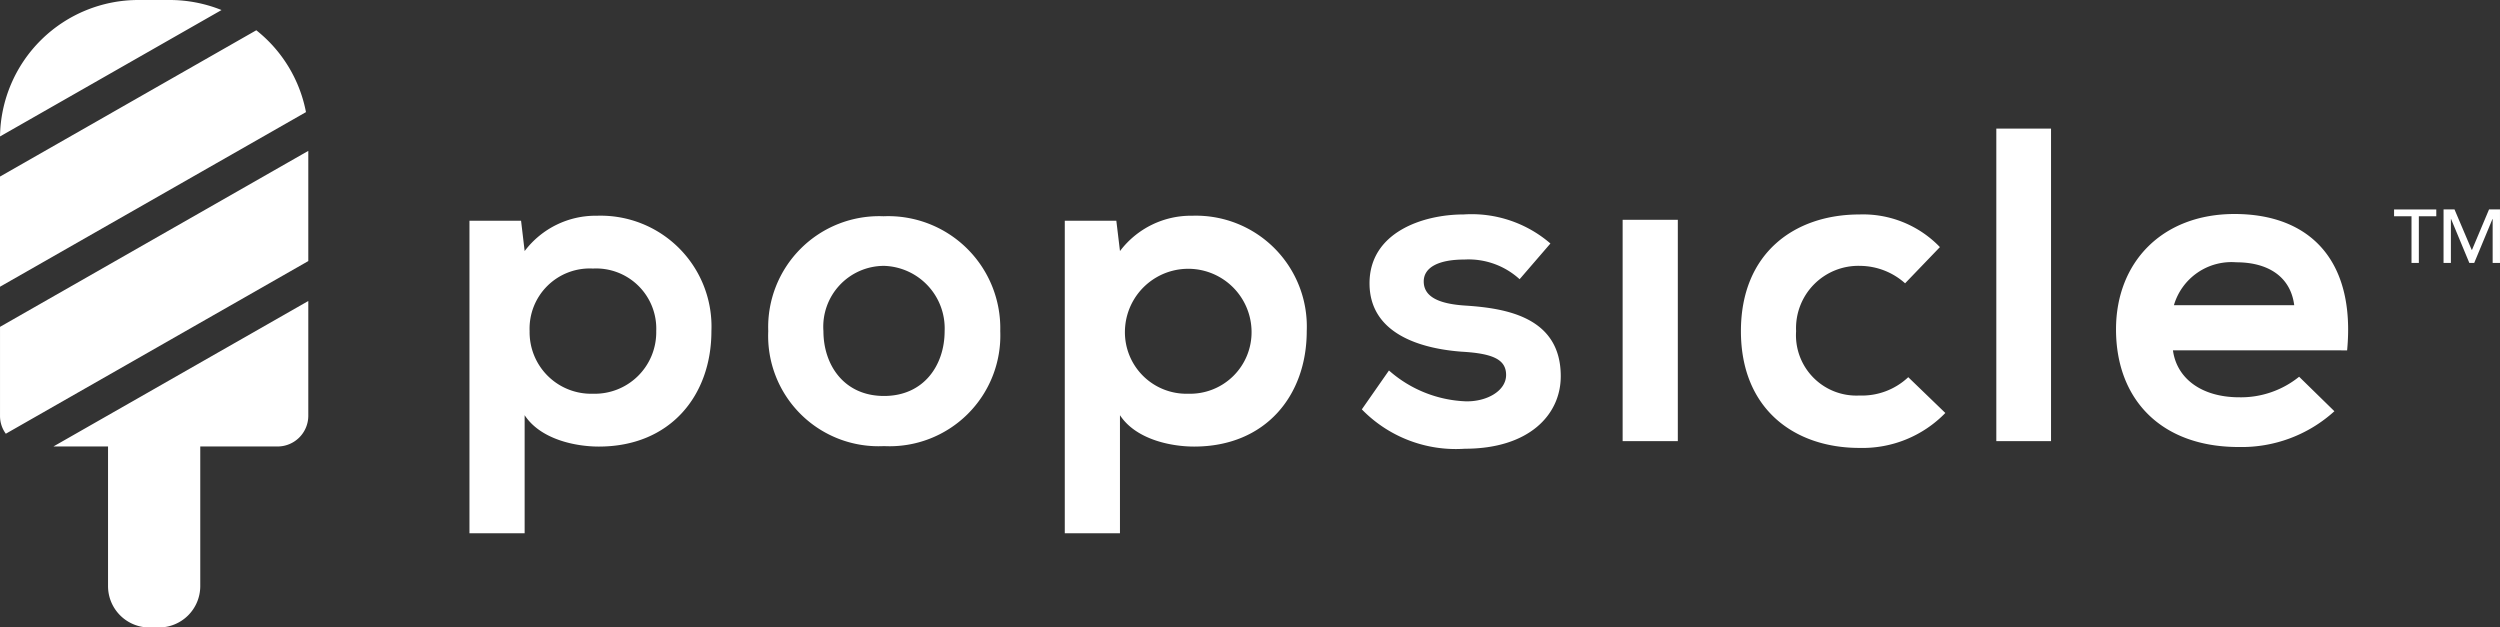
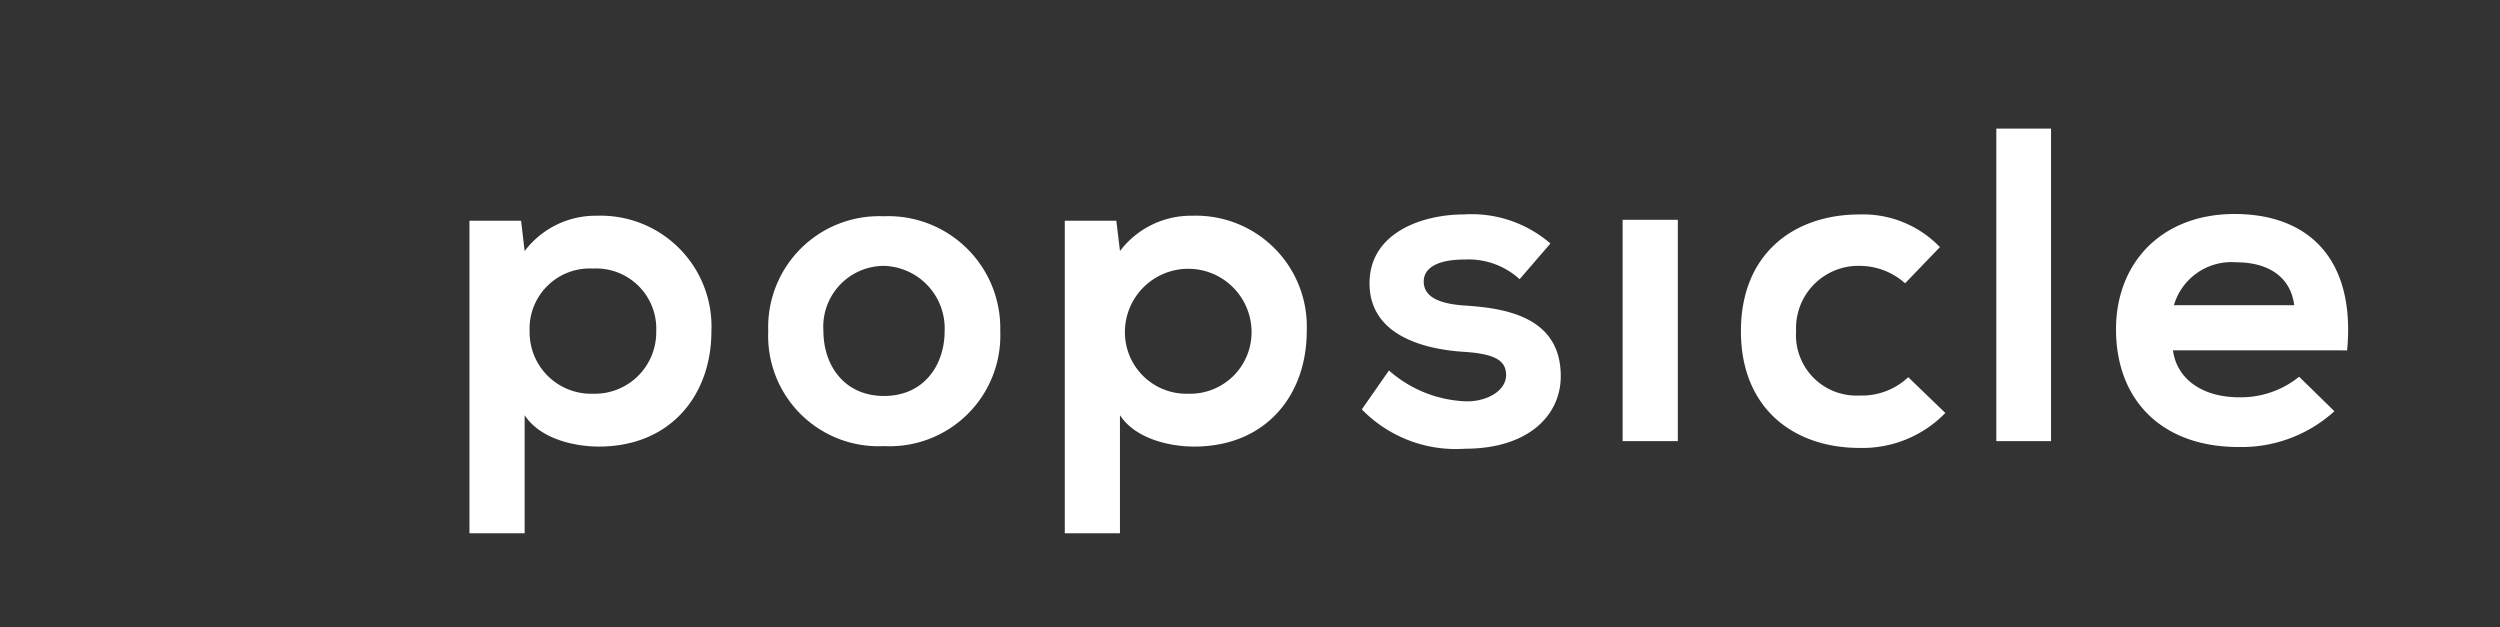
<svg xmlns="http://www.w3.org/2000/svg" width="166.682" height="41.836" viewBox="0 0 166.682 41.836">
  <rect x="0" y="0" width="166.682" height="41.836" fill="#333333" stroke="none" />
  <g id="Group_51" data-name="Group 51" transform="translate(-304 -499.597)">
    <path id="Shape" d="M39.691,26.333a4.1,4.1,0,0,1-4.221-4.173,4.011,4.011,0,0,1,4.221-4.173,4.011,4.011,0,0,1,4.221,4.173A4.1,4.1,0,0,1,39.691,26.333Zm-4.553,9.305V27.764c1.055,1.61,3.377,2.092,4.945,2.092,4.764,0,7.508-3.4,7.508-7.7a7.391,7.391,0,0,0-7.628-7.69,5.929,5.929,0,0,0-4.824,2.355L34.9,14.8H31.459V35.638ZM59.069,14.5a7.4,7.4,0,0,0-7.689,7.661A7.358,7.358,0,0,0,59.1,29.825a7.383,7.383,0,0,0,7.749-7.666A7.471,7.471,0,0,0,59.069,14.5Zm.03,3.308A4.169,4.169,0,0,1,63.14,22.16c0,2.236-1.357,4.322-4.041,4.322s-4.04-2.087-4.04-4.322A4.056,4.056,0,0,1,59.1,17.808Zm20.283,8.525a4.1,4.1,0,0,1-4.221-4.173,4.222,4.222,0,0,1,8.443,0A4.1,4.1,0,0,1,79.383,26.333ZM74.83,35.638V27.764c1.055,1.61,3.377,2.092,4.945,2.092,4.764,0,7.508-3.4,7.508-7.7a7.391,7.391,0,0,0-7.628-7.69,5.929,5.929,0,0,0-4.824,2.355L74.588,14.8H71.151V35.638Zm28.7-19.321a8.041,8.041,0,0,0-5.789-1.937c-2.713,0-6.272,1.192-6.272,4.59,0,3.339,3.347,4.352,6.151,4.561,2.111.119,2.955.537,2.955,1.55,0,1.073-1.3,1.789-2.684,1.759a8.206,8.206,0,0,1-5.126-2.057l-1.809,2.593A8.742,8.742,0,0,0,97.827,30c4.251,0,6.392-2.241,6.392-4.834,0-3.9-3.558-4.531-6.362-4.71-1.9-.119-2.774-.655-2.774-1.61,0-.924.965-1.46,2.714-1.46a5.047,5.047,0,0,1,3.679,1.312Zm8.494-1.58V29.493h-3.679V14.738ZM127.388,25.23a4.5,4.5,0,0,1-3.257,1.222,4.027,4.027,0,0,1-4.221-4.292,4.157,4.157,0,0,1,4.282-4.352,4.547,4.547,0,0,1,2.985,1.163l2.321-2.414a7.1,7.1,0,0,0-5.367-2.176c-4.311,0-7.9,2.563-7.9,7.78s3.588,7.785,7.9,7.785a7.7,7.7,0,0,0,5.729-2.33Zm5.871-16.573V29.493h3.648V8.657Zm23.389,14.785c.573-6.051-2.533-9.092-7.508-9.092-4.824,0-7.9,3.219-7.9,7.69,0,4.71,3.045,7.845,8.171,7.845A9.194,9.194,0,0,0,155.8,27.5l-2.352-2.3a6.178,6.178,0,0,1-3.98,1.371c-2.593,0-4.191-1.312-4.432-3.13ZM145.1,20.431a4,4,0,0,1,4.161-2.861c2.111,0,3.618.954,3.86,2.861Z" transform="translate(303.841 499.515)" fill="#fff" fill-rule="evenodd" />
-     <path id="Shape-2" data-name="Shape" d="M3.72,29.85l16.994-9.7v7.668a2.05,2.05,0,0,1-2.056,2.032H13.511v9.333a2.759,2.759,0,0,1-2.767,2.735h-.615a2.759,2.759,0,0,1-2.767-2.735V29.85Z" transform="translate(303.841 499.515)" fill="#fff" fill-rule="evenodd" />
-     <path id="Shape-3" data-name="Shape" d="M20.714,17.488.547,29a2,2,0,0,1-.387-1.181V21.874L20.714,10.141Z" transform="translate(303.841 499.515)" fill="#fff" fill-rule="evenodd" />
-     <path id="Shape-4" data-name="Shape" d="M20.559,7.557.159,19.2V11.854L17.247,2.1A9.154,9.154,0,0,1,20.559,7.557Z" transform="translate(303.841 499.515)" fill="#fff" fill-rule="evenodd" />
-     <path id="Shape-5" data-name="Shape" d="M14.929.751.16,9.18A9.225,9.225,0,0,1,9.409.082h2.055A9.261,9.261,0,0,1,14.929.751Z" transform="translate(303.841 499.515)" fill="#fff" fill-rule="evenodd" />
-     <path id="Shape-6" data-name="Shape" d="M160.941,17.612h.489V14.5h1.163v-.454h-2.815V14.5h1.163Zm2.136,0h.49V14.678h.01l1.219,2.934h.326l1.219-2.934h.01v2.934h.489V14.043h-.729l-1.137,2.7h-.02l-1.147-2.7h-.729Z" transform="translate(303.841 499.515)" fill="#fff" fill-rule="evenodd" />
  </g>
</svg>